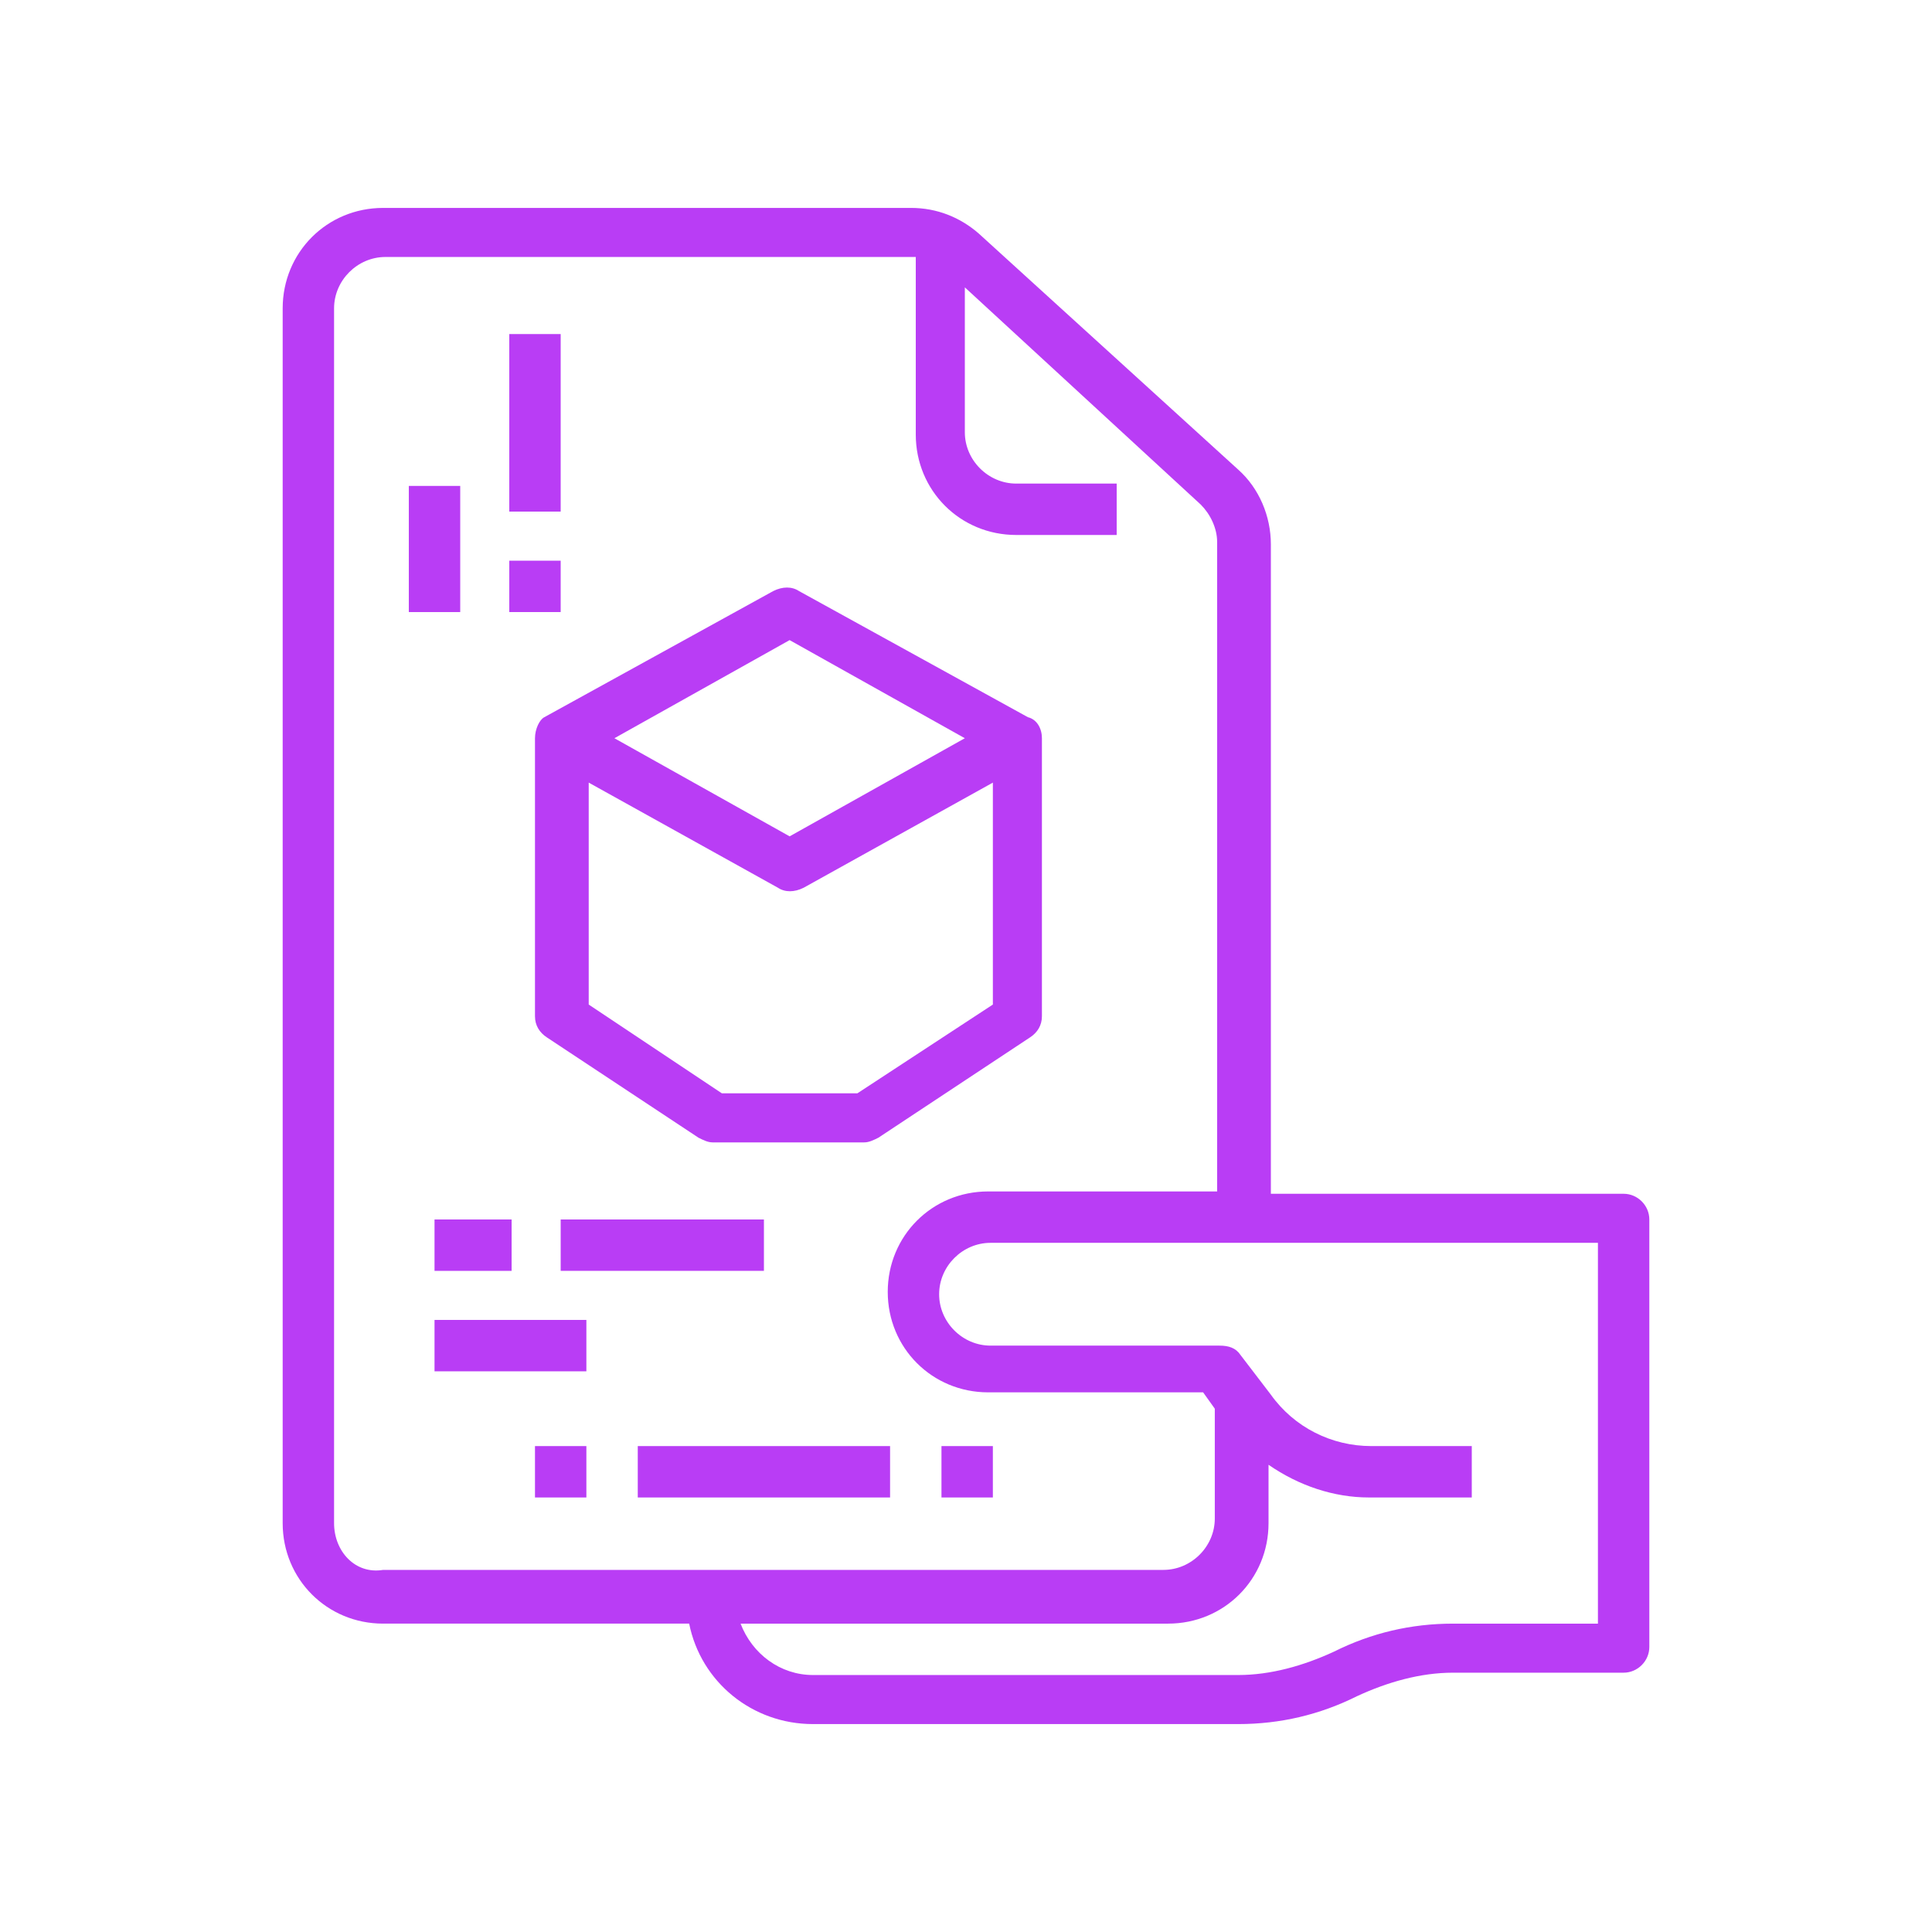
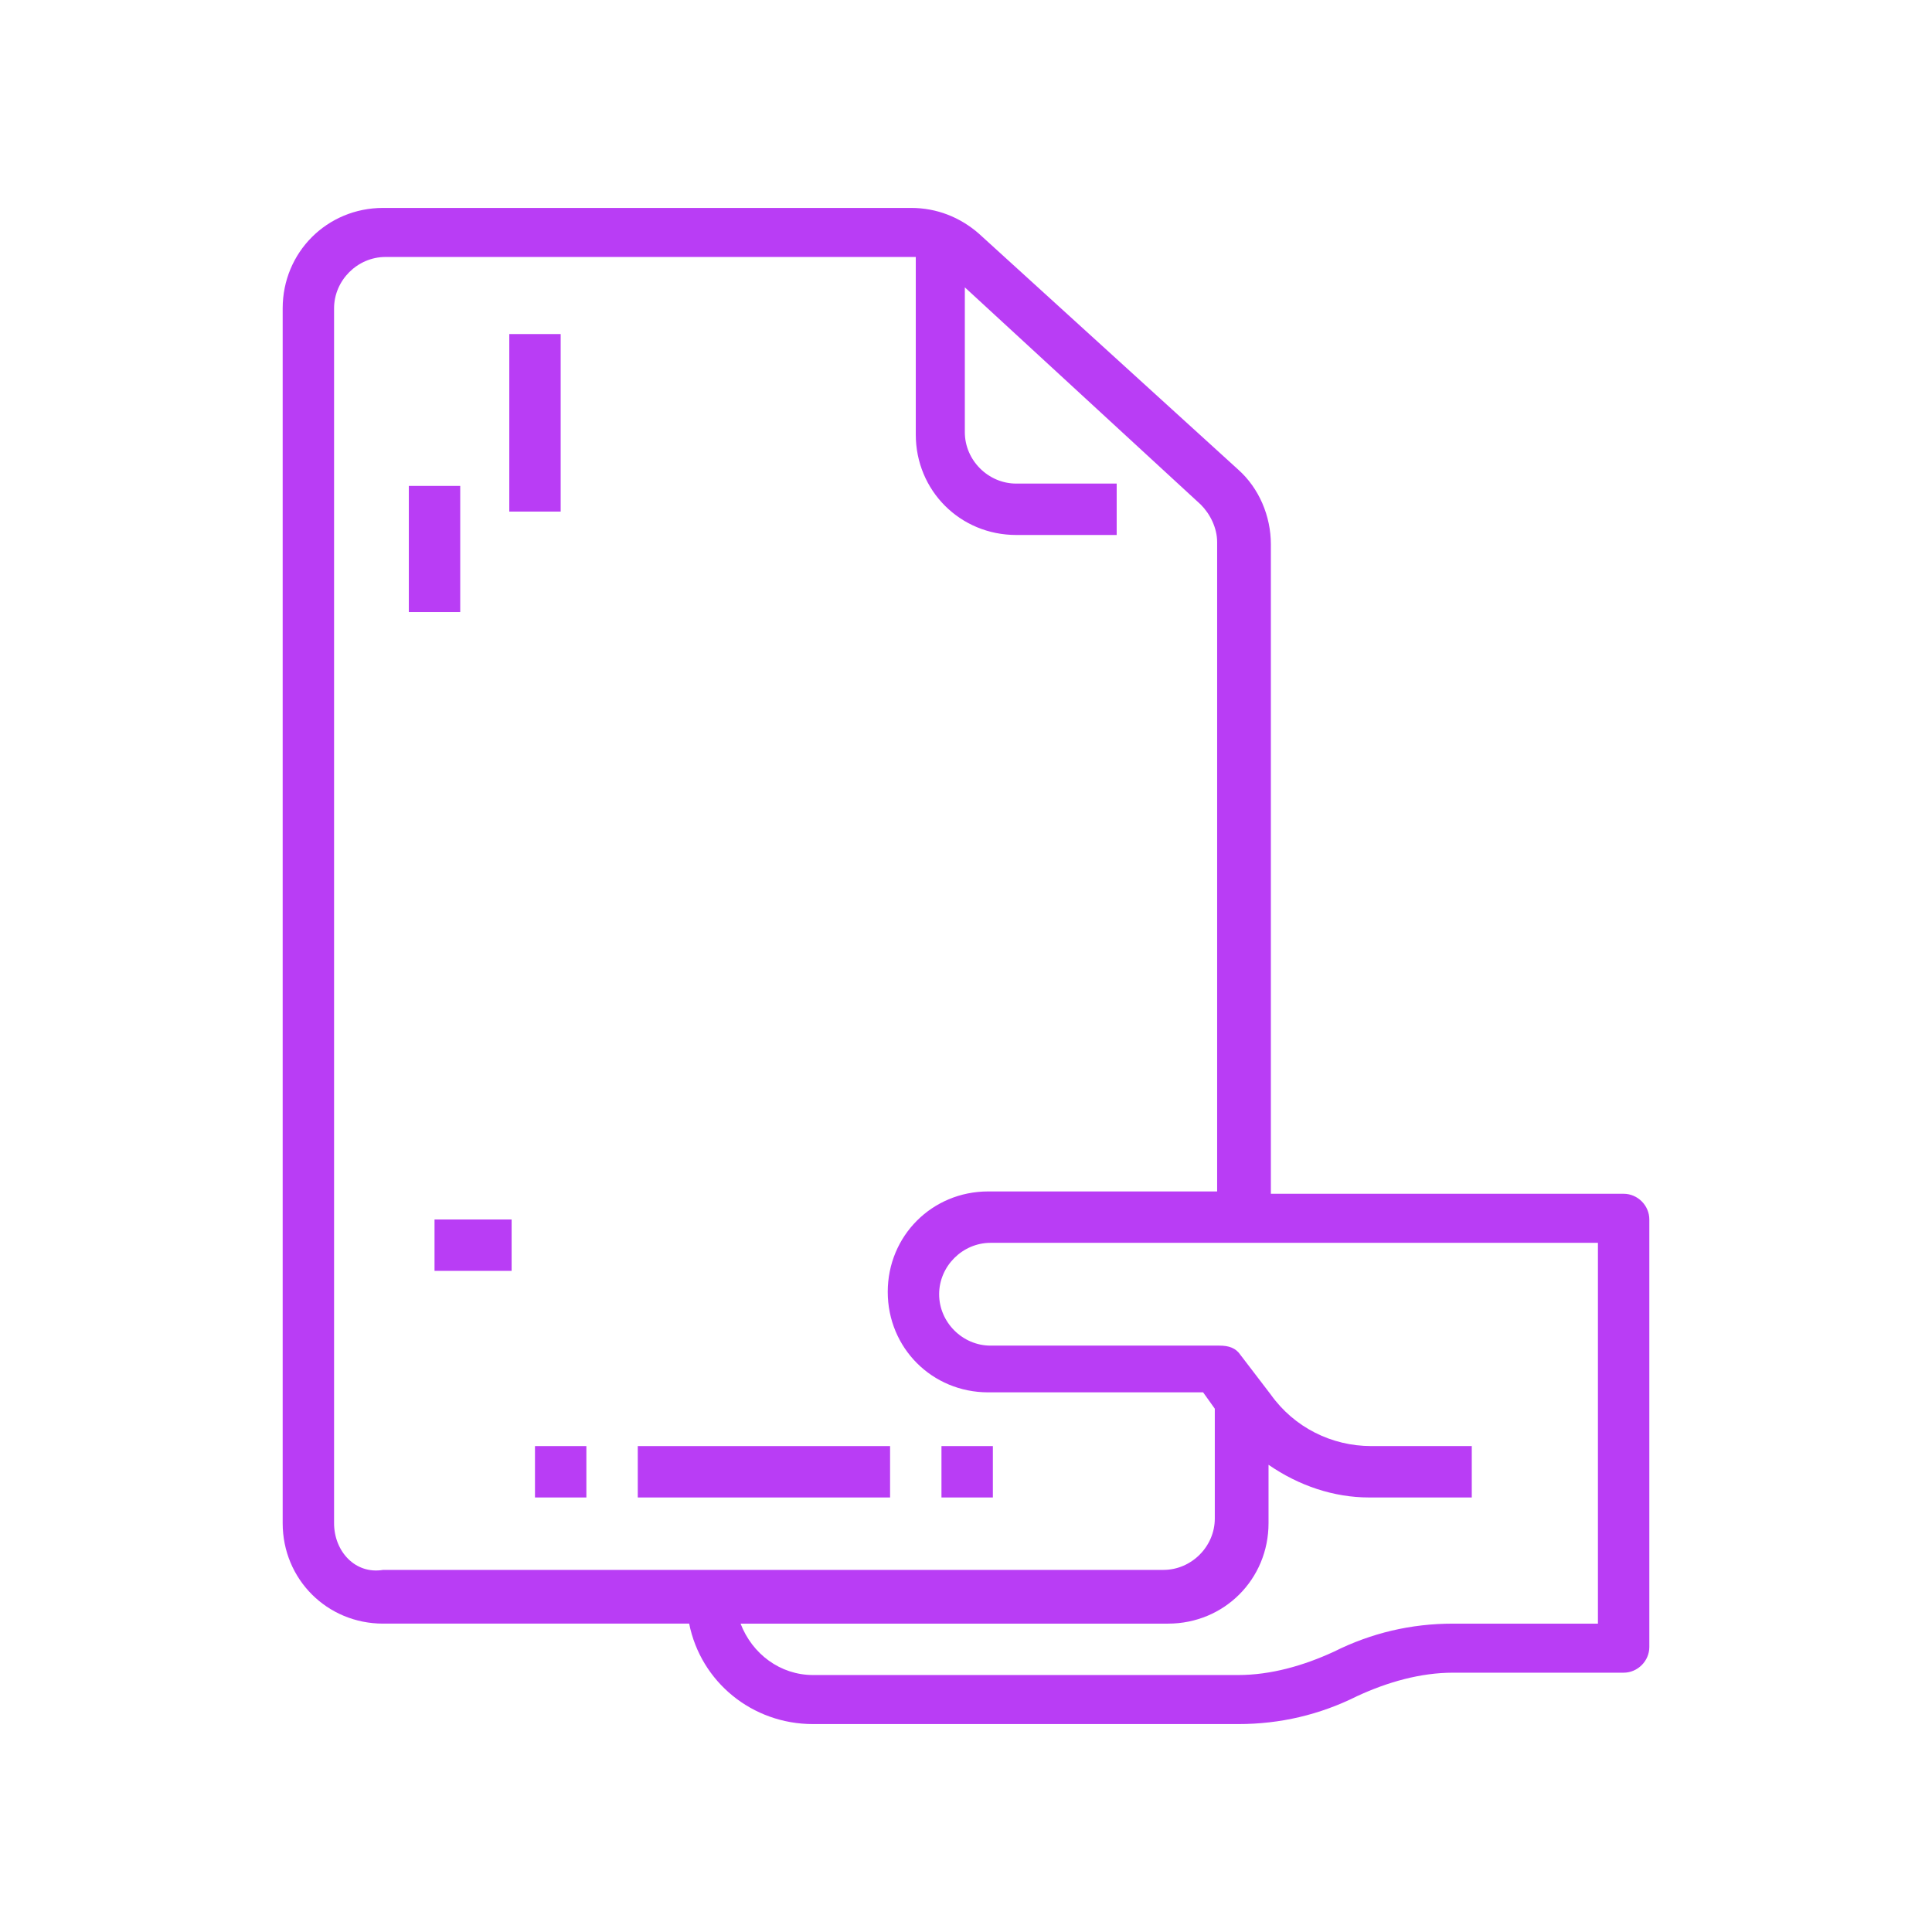
<svg xmlns="http://www.w3.org/2000/svg" version="1.0" id="Layer_1" x="0px" y="0px" viewBox="0 0 82.7 82.7" style="enable-background:new 0 0 82.7 82.7;" xml:space="preserve">
  <style type="text/css">
	.st0{fill:#01AEBB;}
	.st1{fill:#B93DF5;}
	.st2{fill:#E28F00;}
	.st3{fill:#1B63E1;}
</style>
  <g>
    <path id="Path_35" class="st1" d="M69.5,51.1H54.4V23.3c0-1.2-0.5-2.4-1.4-3.2L41.9,10c-0.8-0.7-1.8-1.1-2.9-1.1H16.4   c-2.4,0-4.3,1.9-4.3,4.3v52c0,2.4,1.9,4.3,4.3,4.3h13.1c0.5,2.5,2.7,4.3,5.3,4.3H53c1.8,0,3.5-0.4,5.1-1.2c1.3-0.6,2.7-1,4.1-1h7.3   c0.6,0,1.1-0.5,1.1-1.1l0,0V52.2C70.6,51.6,70.1,51.1,69.5,51.1L69.5,51.1L69.5,51.1z M14.3,65.2v-52c0-1.2,1-2.2,2.2-2.2H39   c0.1,0,0.1,0,0.2,0v7.6c0,2.4,1.9,4.3,4.3,4.3h4.3v-2.2h-4.3c-1.2,0-2.2-1-2.2-2.2v-6.2l10.1,9.3c0.4,0.4,0.7,1,0.7,1.6v27.8h-9.8   c-2.4,0-4.3,1.9-4.3,4.3s1.9,4.3,4.3,4.3h9.2l0.5,0.7v4.7c0,1.2-1,2.2-2.2,2.2H16.4C15.2,67.4,14.3,66.4,14.3,65.2L14.3,65.2z    M68.4,69.5h-6.2c-1.8,0-3.5,0.4-5.1,1.2c-1.3,0.6-2.7,1-4.1,1H34.8c-1.4,0-2.6-0.9-3.1-2.2H50c2.4,0,4.3-1.9,4.3-4.3v-2.5   c1.3,0.9,2.8,1.4,4.3,1.4H63v-2.2h-4.3c-1.7,0-3.3-0.8-4.3-2.2L53.1,58c-0.2-0.3-0.5-0.4-0.9-0.4h-9.8c-1.2,0-2.2-1-2.2-2.2   s1-2.2,2.2-2.2h26L68.4,69.5z" />
    <path id="Path_36" class="st1" d="M17.5,20.8h2.2v5.4h-2.2V20.8z" />
-     <path id="Path_37" class="st1" d="M21.8,24H24v2.2h-2.2V24z" />
    <path id="Path_38" class="st1" d="M21.8,14.3H24v7.6h-2.2V14.3z" />
    <path id="Path_39" class="st1" d="M18.6,52.2h3.3v2.2h-3.3V52.2z" />
-     <path id="Path_40" class="st1" d="M24,52.2h8.7v2.2H24V52.2z" />
-     <path id="Path_41" class="st1" d="M18.6,56.5h6.5v2.2h-6.5V56.5z" />
    <path id="Path_42" class="st1" d="M22.9,61.9h2.2v2.2h-2.2V61.9z" />
    <path id="Path_43" class="st1" d="M27.3,61.9h10.8v2.2H27.3V61.9z" />
    <path id="Path_44" class="st1" d="M40.3,61.9h2.2v2.2h-2.2V61.9z" />
-     <path id="Path_45" class="st1" d="M22.9,31.6v11.9c0,0.4,0.2,0.7,0.5,0.9l6.5,4.3c0.2,0.1,0.4,0.2,0.6,0.2H37   c0.2,0,0.4-0.1,0.6-0.2l6.5-4.3c0.3-0.2,0.5-0.5,0.5-0.9V31.6c0-0.4-0.2-0.8-0.6-0.9l-9.8-5.4c-0.3-0.2-0.7-0.2-1.1,0l-9.8,5.4   C23.1,30.8,22.9,31.2,22.9,31.6z M36.7,46.8h-5.8l-5.7-3.8v-9.5l8.1,4.5c0.3,0.2,0.7,0.2,1.1,0l8.1-4.5v9.5L36.7,46.8z M33.8,27.4   l7.5,4.2l-7.5,4.2l-7.5-4.2L33.8,27.4z" />
  </g>
</svg>